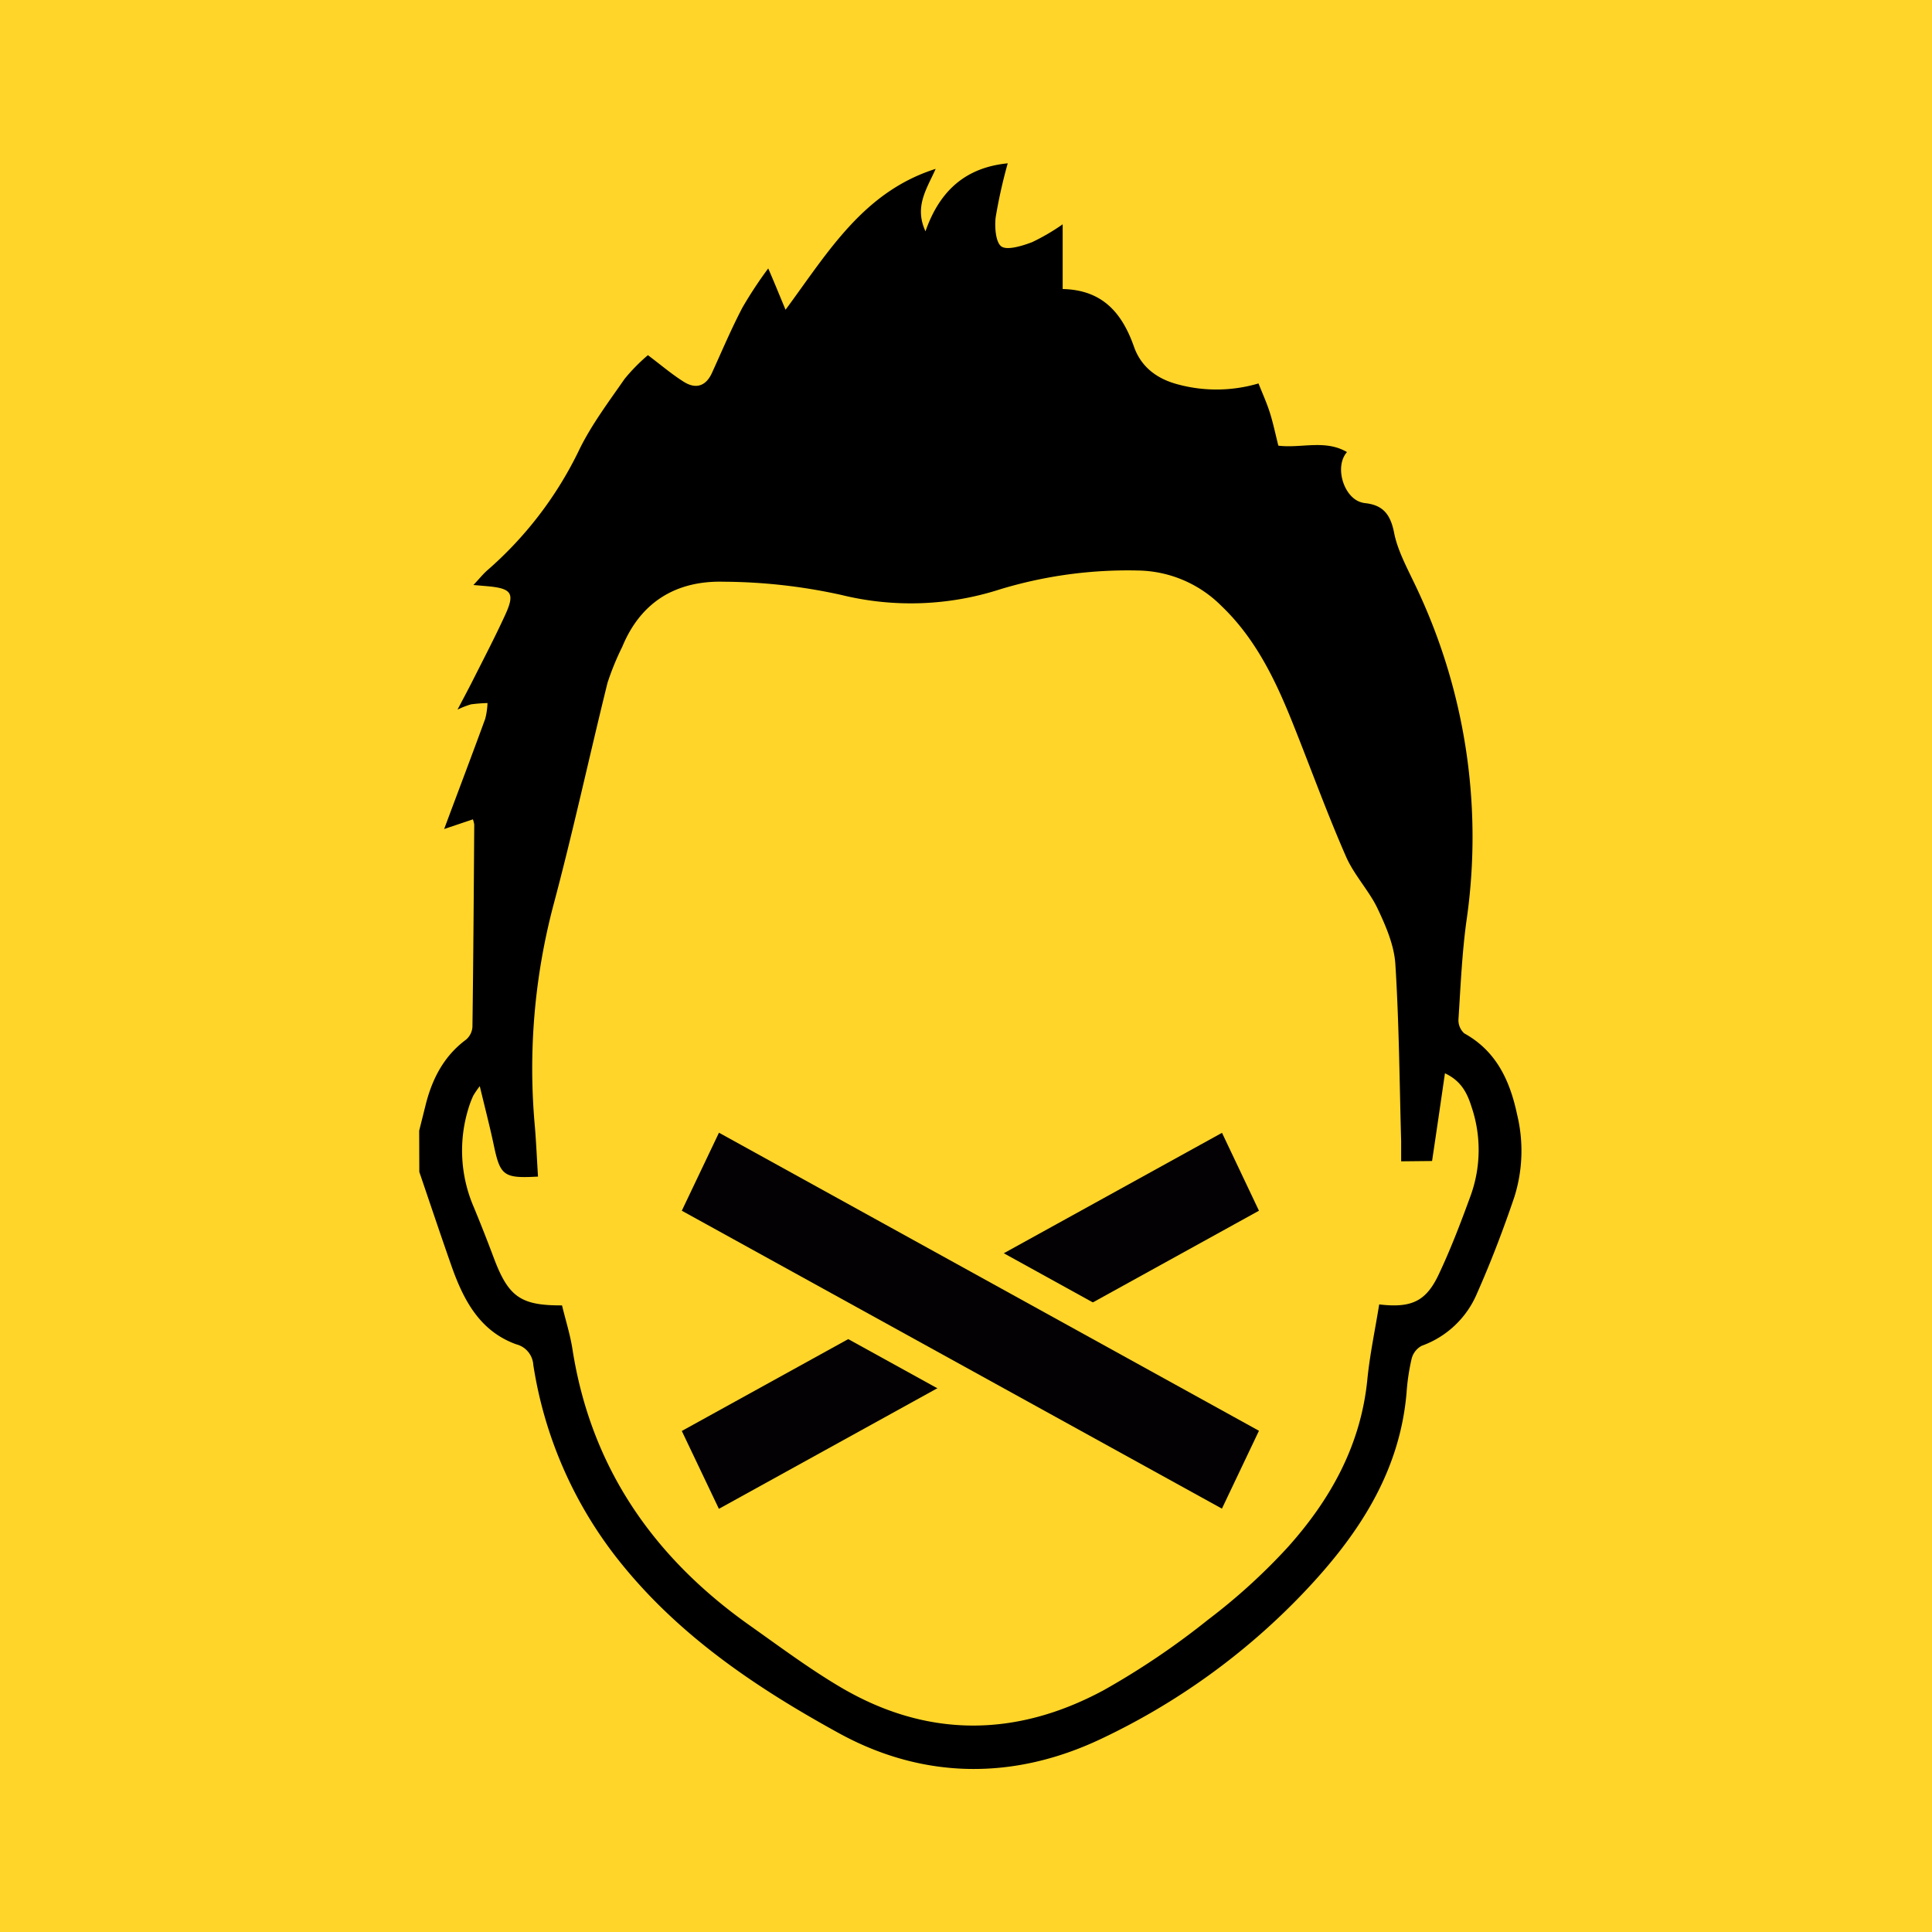
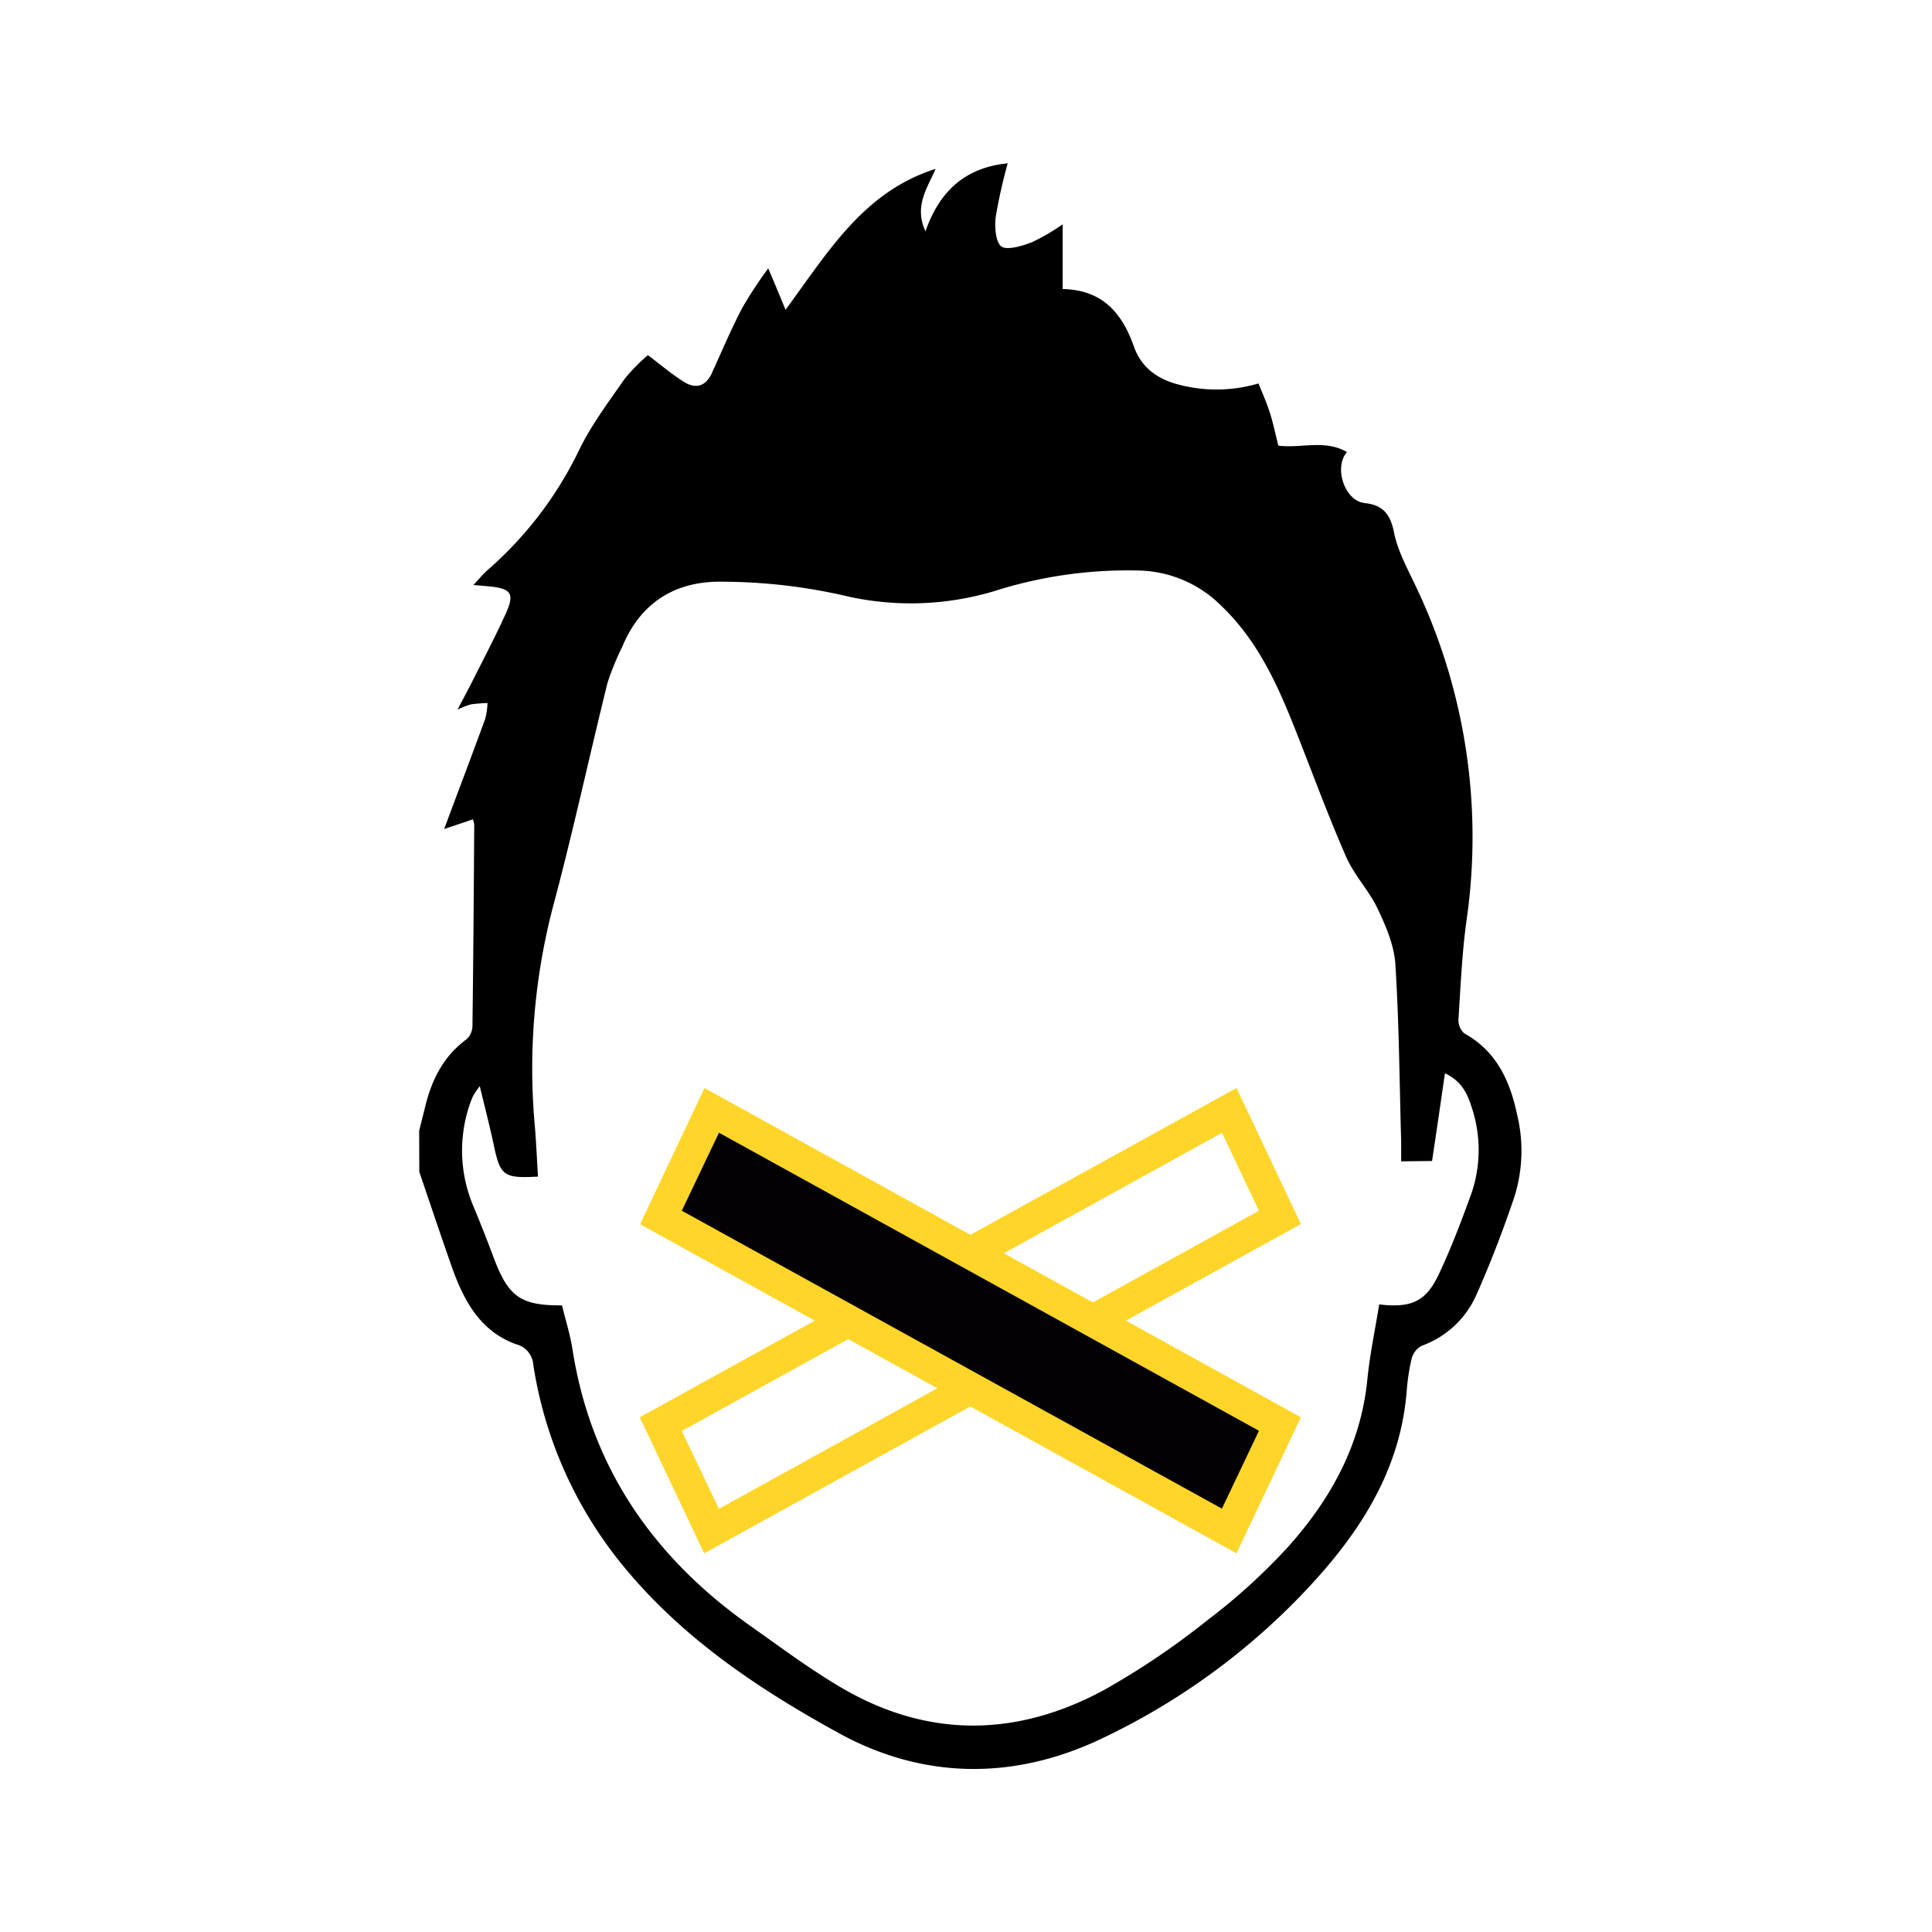
<svg xmlns="http://www.w3.org/2000/svg" id="Capa_1" data-name="Capa 1" viewBox="0 0 300 300">
  <defs>
    <style>.cls-1{fill:#ffd529;}.cls-2{fill:#030104;}</style>
  </defs>
  <title>Mesa de trabajo 1 copia 3</title>
-   <rect class="cls-1" width="300" height="300" />
  <path d="M65.09,175.58c.33-1.32.66-2.64,1-4,1-4,2.81-7.58,6.27-10.14a2.83,2.83,0,0,0,1-2c.14-10.47.21-20.93.28-31.4a3.87,3.87,0,0,0-.21-.81l-4.46,1.5c2.23-6,4.34-11.53,6.38-17.13a11.39,11.39,0,0,0,.35-2.43,24.3,24.3,0,0,0-2.56.2,13.38,13.38,0,0,0-2.1.82c.89-1.68,1.59-3,2.25-4.29,1.75-3.48,3.56-6.93,5.18-10.47,1.5-3.29,1-4.06-2.76-4.4l-2.2-.19c.88-.93,1.45-1.65,2.12-2.25a58.26,58.26,0,0,0,14.34-18.8C91.82,66,94.51,62.4,97,58.82a28,28,0,0,1,3.61-3.67c2.12,1.6,3.75,3,5.59,4.15s3.41.69,4.36-1.41c1.55-3.4,3-6.84,4.73-10.14a64.62,64.62,0,0,1,4-6.07c1,2.3,1.68,4,2.69,6.42,6.63-9,12.11-18.33,23.31-21.88-1.36,3.08-3.37,5.84-1.58,9.7,2.21-6.36,6.29-9.92,12.77-10.56a79.24,79.24,0,0,0-1.87,8.36c-.19,1.54,0,4,.93,4.58s3.21-.12,4.73-.7a32.56,32.56,0,0,0,4.74-2.77V44.88c6.23.14,9.24,3.76,11.07,8.95,1.13,3.21,3.64,5.05,6.94,5.89a23,23,0,0,0,12.4-.18c.59,1.5,1.28,3,1.78,4.59s.85,3.28,1.3,5.07c3.51.45,7.26-1,10.66,1-1.88,2.09-.69,6.61,1.89,7.69a3.82,3.82,0,0,0,.94.24c2.79.3,3.93,1.77,4.49,4.62s2.17,5.73,3.47,8.51A90.4,90.4,0,0,1,227.71,143c-.69,5-.91,10.17-1.24,15.26a2.75,2.75,0,0,0,.9,2.2c5,2.76,7.1,7.38,8.21,12.63a23.86,23.86,0,0,1-.43,12.77c-1.71,5.05-3.62,10.06-5.78,14.93a14.7,14.7,0,0,1-8.6,8.18,3.15,3.15,0,0,0-1.57,2,33.59,33.59,0,0,0-.79,5.29c-1.08,12.61-7.74,22.41-16.1,31.17A105.85,105.85,0,0,1,171,270c-13.47,6.4-27.55,6.38-40.78-.9-13-7.14-25.25-15.4-34.55-27.32a64.68,64.68,0,0,1-12.86-29.85,3.52,3.52,0,0,0-2.66-3.19c-5.74-2.08-8.24-7-10.11-12.35-1.68-4.79-3.29-9.61-4.93-14.42Zm152.48,4.75c0-1.21,0-2.17,0-3.13-.26-9.17-.32-18.36-.9-27.5-.19-2.94-1.48-5.92-2.77-8.64s-3.66-5.21-4.9-8.07c-3-6.84-5.52-13.85-8.3-20.78-2.67-6.66-5.76-13.09-11.07-18.15a18.66,18.66,0,0,0-12.89-5.47,68.31,68.31,0,0,0-21.39,2.9,45.15,45.15,0,0,1-24.67.9,86.38,86.38,0,0,0-18.32-2.06c-7.26-.19-12.83,3.06-15.73,10.09a41.21,41.21,0,0,0-2.3,5.62c-2.86,11.56-5.37,23.21-8.45,34.71A99.37,99.37,0,0,0,83.06,175c.21,2.57.32,5.14.48,7.7-5.31.3-5.86-.13-6.85-4.81-.62-2.94-1.38-5.85-2.19-9.23a14.94,14.94,0,0,0-1,1.45,14.71,14.71,0,0,0-.7,1.81,22.14,22.14,0,0,0,.75,15.48q1.62,3.91,3.11,7.89c2.28,6.08,4.17,7.44,10.61,7.41.54,2.25,1.26,4.5,1.62,6.8,2.86,18.33,12.54,32.27,27.46,42.85,4.64,3.28,9.21,6.7,14.09,9.59,13.51,8,27.37,7.85,41,.48a119.76,119.76,0,0,0,16.13-10.9A92.89,92.89,0,0,0,200,240.21c6.6-7.37,11.31-15.8,12.32-26,.39-3.92,1.22-7.79,1.84-11.66,5,.59,7.28-.46,9.26-4.69,1.89-4,3.48-8.19,5-12.37a20.87,20.87,0,0,0,.07-13.65c-.66-2.09-1.59-4-4.12-5.18-.67,4.64-1.32,9.09-2,13.62Z" />
-   <polygon class="cls-2" points="102.61 221.12 190.86 172.41 198.76 189.02 110.51 237.73 102.61 221.12" />
  <path class="cls-1" d="M189.74,175.88,195.49,188l-83.86,46.29-5.76-12.09,83.87-46.29m2.23-6.95L99.34,220.07l10,21.13L202,190.07,192,168.93Z" />
  <polygon class="cls-2" points="102.61 189.02 110.51 172.41 198.76 221.12 190.86 237.73 102.61 189.02" />
  <path class="cls-1" d="M111.63,175.88l83.86,46.29-5.75,12.09L105.87,188l5.76-12.09m-2.24-6.95-10,21.14L192,241.2,202,220.07l-92.64-51.14Z" />
</svg>